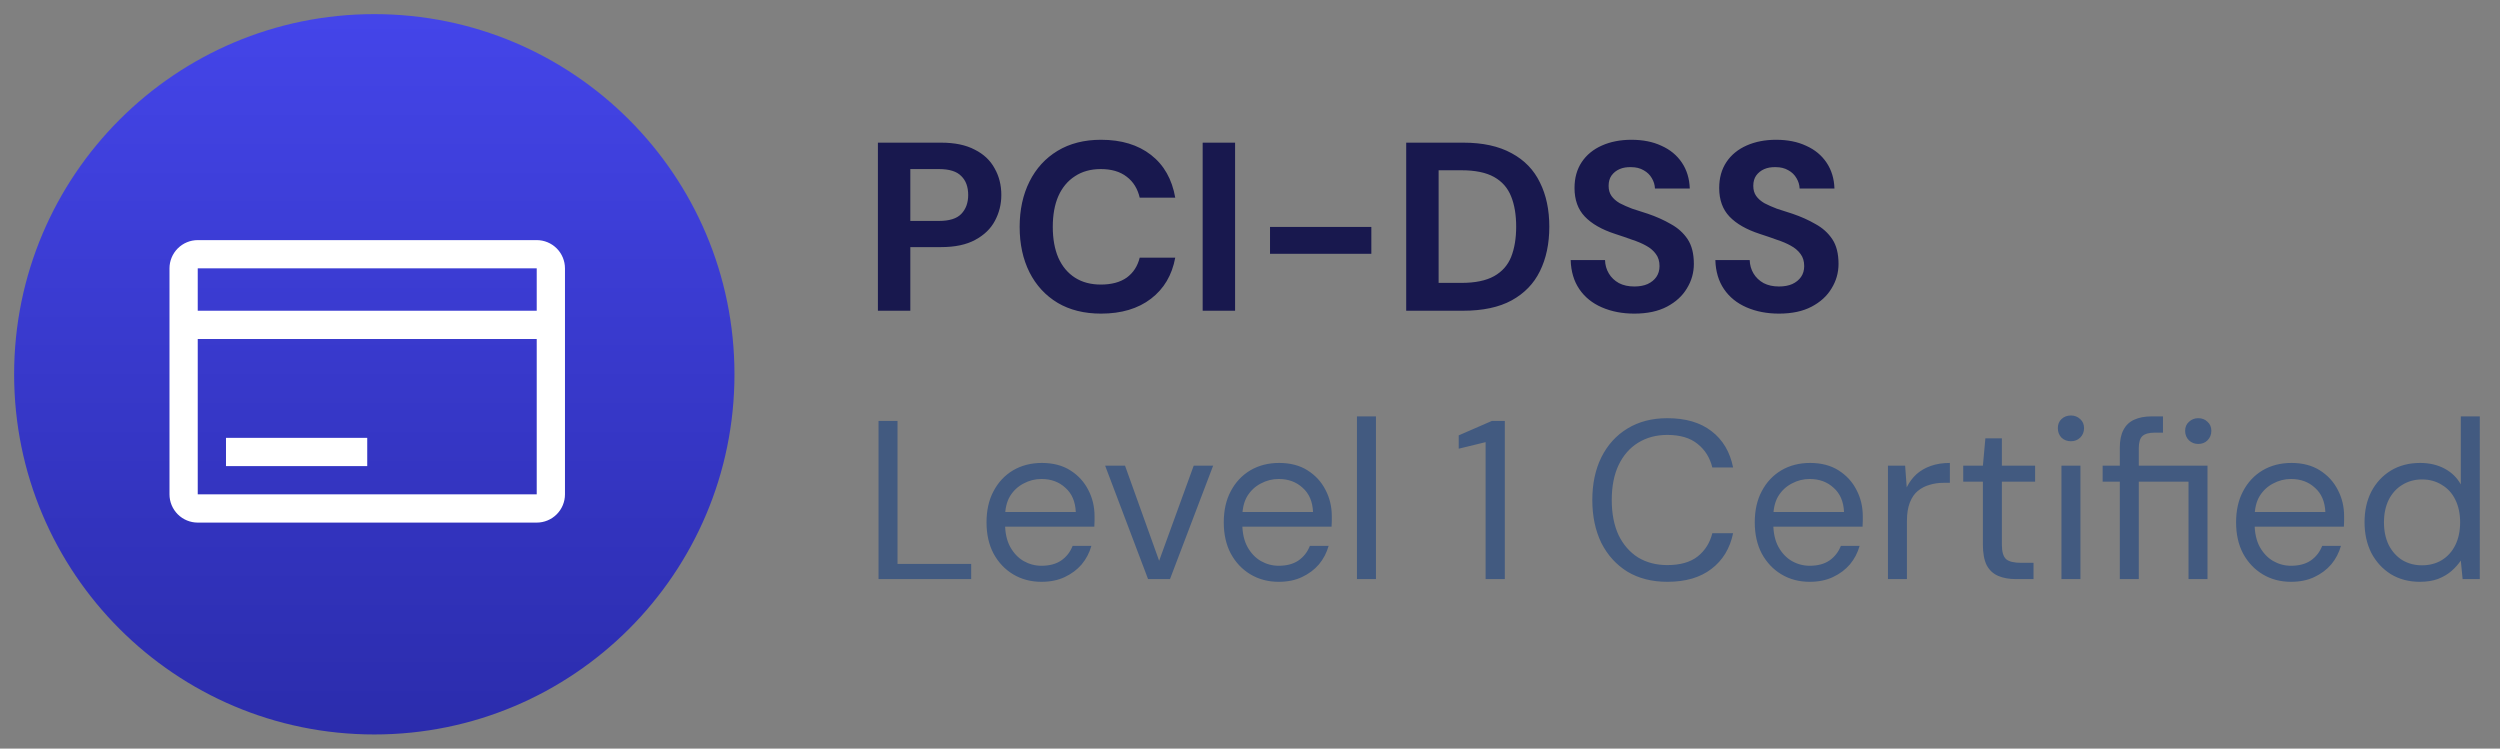
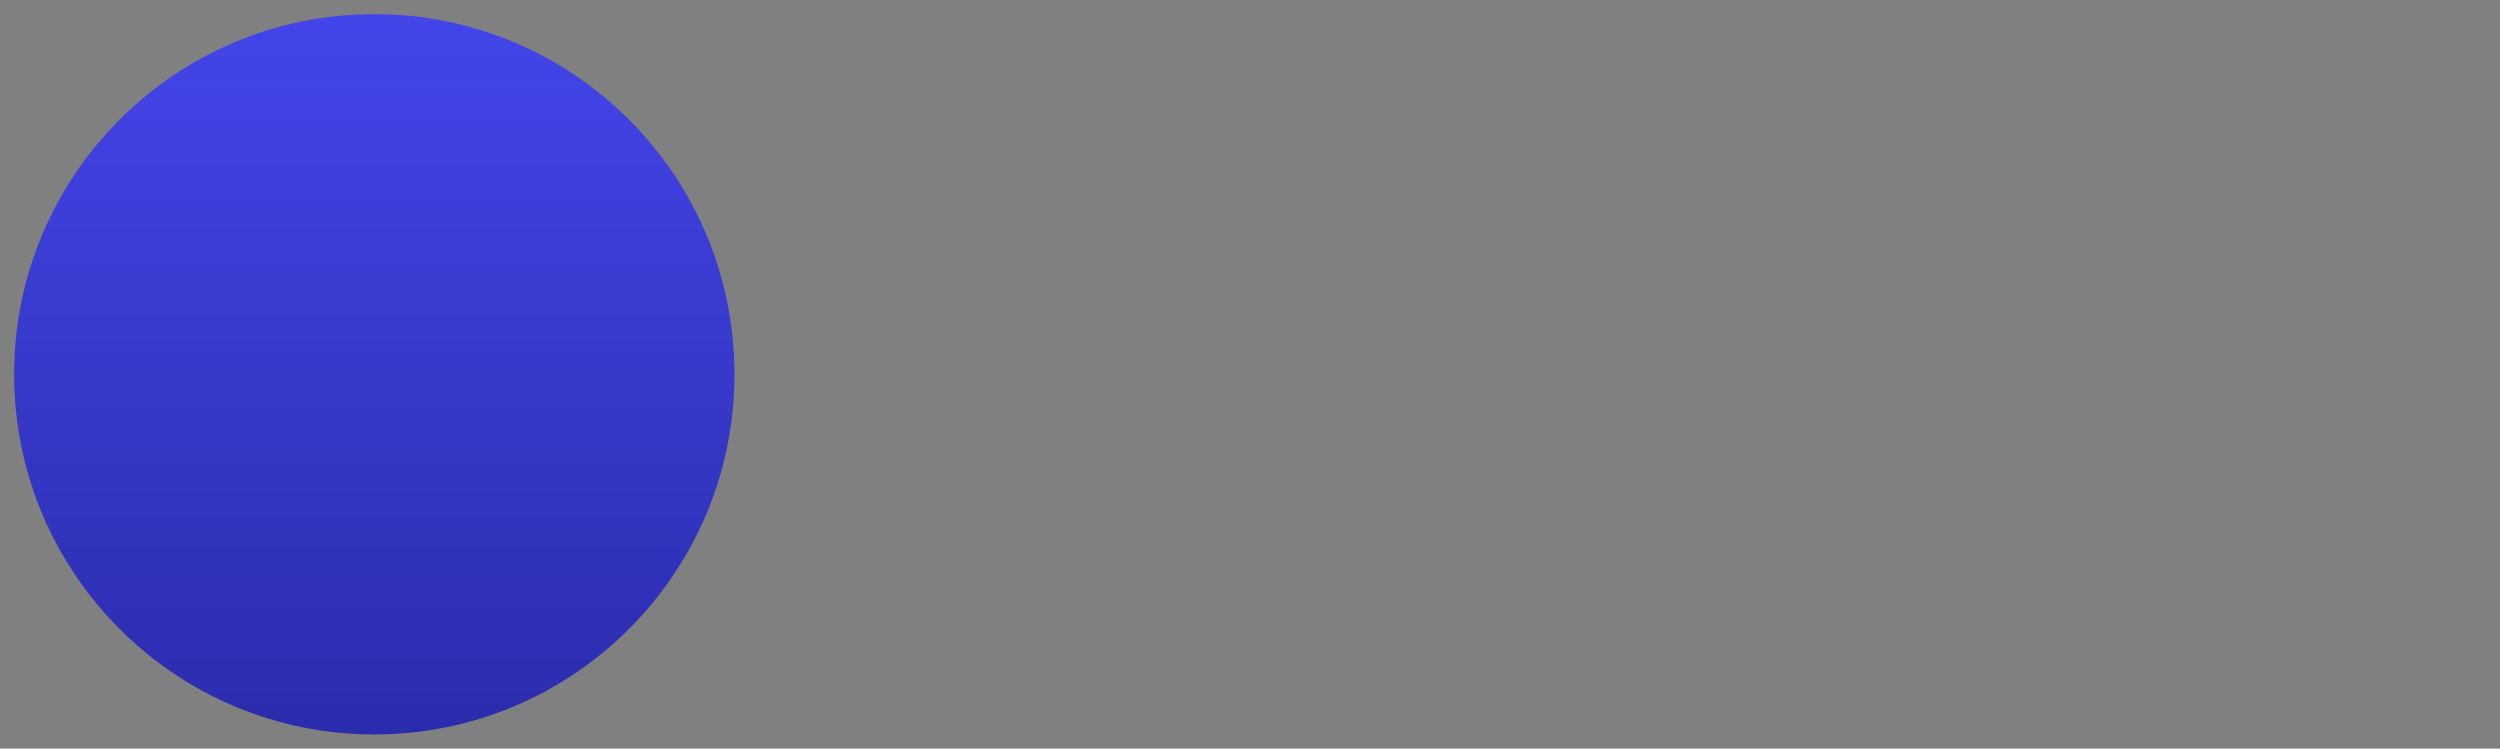
<svg xmlns="http://www.w3.org/2000/svg" width="177" height="53" viewBox="0 0 177 53" fill="none">
  <rect x="0" y="0" width="177" height="53" fill="#808080" stroke="none" />
  <circle cx="26.5" cy="26.5" r="25.5" fill="url(#paint0_linear_8268_122)" />
  <g clip-path="url(#clip0_8268_122)">
-     <path d="M38 17H14C13.47 17 12.961 17.211 12.586 17.586C12.211 17.961 12 18.47 12 19V35C12 35.53 12.211 36.039 12.586 36.414C12.961 36.789 13.47 37 14 37H38C38.53 37 39.039 36.789 39.414 36.414C39.789 36.039 40 35.53 40 35V19C40 18.47 39.789 17.961 39.414 17.586C39.039 17.211 38.53 17 38 17ZM38 19V22H14V19H38ZM14 35V24H38V35H14Z" fill="white" />
-     <path d="M26 31H16V33H26V31Z" fill="white" />
-   </g>
-   <path d="M62.156 22V10.1H66.627C67.59 10.1 68.384 10.264 69.007 10.593C69.642 10.91 70.112 11.352 70.418 11.919C70.735 12.474 70.894 13.103 70.894 13.806C70.894 14.463 70.741 15.075 70.435 15.642C70.14 16.197 69.676 16.645 69.041 16.985C68.418 17.325 67.613 17.495 66.627 17.495H64.451V22H62.156ZM64.451 15.642H66.474C67.211 15.642 67.738 15.478 68.055 15.149C68.384 14.809 68.548 14.361 68.548 13.806C68.548 13.228 68.384 12.78 68.055 12.463C67.738 12.134 67.211 11.97 66.474 11.97H64.451V15.642ZM77.954 22.204C76.764 22.204 75.738 21.949 74.877 21.439C74.015 20.918 73.352 20.198 72.888 19.28C72.423 18.351 72.191 17.28 72.191 16.067C72.191 14.854 72.423 13.783 72.888 12.854C73.352 11.925 74.015 11.199 74.877 10.678C75.738 10.157 76.764 9.896 77.954 9.896C79.393 9.896 80.572 10.253 81.49 10.967C82.408 11.681 82.98 12.69 83.207 13.993H80.691C80.543 13.358 80.237 12.865 79.773 12.514C79.308 12.151 78.696 11.97 77.937 11.97C77.223 11.97 76.611 12.14 76.101 12.48C75.591 12.809 75.2 13.279 74.928 13.891C74.667 14.492 74.537 15.217 74.537 16.067C74.537 16.906 74.667 17.631 74.928 18.243C75.2 18.855 75.591 19.325 76.101 19.654C76.611 19.983 77.223 20.147 77.937 20.147C78.696 20.147 79.308 19.983 79.773 19.654C80.237 19.314 80.543 18.844 80.691 18.243H83.207C82.98 19.478 82.408 20.447 81.49 21.15C80.572 21.853 79.393 22.204 77.954 22.204ZM85.149 22V10.1H87.444V22H85.149ZM89.917 17.971V16.067H97.091V17.971H89.917ZM99.559 22V10.1H103.605C104.977 10.1 106.116 10.349 107.022 10.848C107.929 11.335 108.598 12.027 109.028 12.922C109.47 13.806 109.691 14.849 109.691 16.05C109.691 17.251 109.47 18.3 109.028 19.195C108.598 20.079 107.929 20.77 107.022 21.269C106.127 21.756 104.982 22 103.588 22H99.559ZM101.854 20.028H103.469C104.444 20.028 105.215 19.869 105.781 19.552C106.348 19.235 106.75 18.781 106.988 18.192C107.226 17.591 107.345 16.877 107.345 16.05C107.345 15.211 107.226 14.497 106.988 13.908C106.75 13.307 106.348 12.848 105.781 12.531C105.215 12.214 104.444 12.055 103.469 12.055H101.854V20.028ZM115.709 22.204C114.859 22.204 114.094 22.057 113.414 21.762C112.734 21.467 112.201 21.037 111.816 20.47C111.431 19.903 111.227 19.218 111.204 18.413H113.635C113.646 18.764 113.737 19.082 113.907 19.365C114.077 19.648 114.315 19.875 114.621 20.045C114.927 20.204 115.29 20.283 115.709 20.283C116.072 20.283 116.383 20.226 116.644 20.113C116.916 19.988 117.126 19.818 117.273 19.603C117.42 19.388 117.494 19.133 117.494 18.838C117.494 18.498 117.409 18.215 117.239 17.988C117.069 17.75 116.837 17.552 116.542 17.393C116.259 17.234 115.924 17.093 115.539 16.968C115.165 16.832 114.768 16.696 114.349 16.56C113.408 16.254 112.694 15.846 112.207 15.336C111.72 14.826 111.476 14.152 111.476 13.313C111.476 12.599 111.646 11.987 111.986 11.477C112.326 10.967 112.802 10.576 113.414 10.304C114.026 10.032 114.723 9.896 115.505 9.896C116.321 9.896 117.029 10.038 117.63 10.321C118.242 10.593 118.724 10.99 119.075 11.511C119.426 12.032 119.613 12.644 119.636 13.347H117.171C117.16 13.086 117.086 12.843 116.95 12.616C116.814 12.378 116.621 12.191 116.372 12.055C116.123 11.908 115.828 11.834 115.488 11.834C115.182 11.823 114.91 11.868 114.672 11.97C114.434 12.072 114.241 12.225 114.094 12.429C113.958 12.622 113.89 12.865 113.89 13.16C113.89 13.443 113.958 13.681 114.094 13.874C114.23 14.067 114.423 14.237 114.672 14.384C114.933 14.52 115.227 14.65 115.556 14.775C115.896 14.888 116.264 15.007 116.661 15.132C117.262 15.336 117.806 15.58 118.293 15.863C118.792 16.135 119.188 16.492 119.483 16.934C119.778 17.376 119.925 17.96 119.925 18.685C119.925 19.308 119.761 19.886 119.432 20.419C119.115 20.952 118.644 21.382 118.021 21.711C117.398 22.04 116.627 22.204 115.709 22.204ZM125.952 22.204C125.102 22.204 124.337 22.057 123.657 21.762C122.977 21.467 122.445 21.037 122.059 20.47C121.674 19.903 121.47 19.218 121.447 18.413H123.878C123.89 18.764 123.98 19.082 124.15 19.365C124.32 19.648 124.558 19.875 124.864 20.045C125.17 20.204 125.533 20.283 125.952 20.283C126.315 20.283 126.627 20.226 126.887 20.113C127.159 19.988 127.369 19.818 127.516 19.603C127.664 19.388 127.737 19.133 127.737 18.838C127.737 18.498 127.652 18.215 127.482 17.988C127.312 17.75 127.08 17.552 126.785 17.393C126.502 17.234 126.168 17.093 125.782 16.968C125.408 16.832 125.012 16.696 124.592 16.56C123.652 16.254 122.938 15.846 122.45 15.336C121.963 14.826 121.719 14.152 121.719 13.313C121.719 12.599 121.889 11.987 122.229 11.477C122.569 10.967 123.045 10.576 123.657 10.304C124.269 10.032 124.966 9.896 125.748 9.896C126.564 9.896 127.273 10.038 127.873 10.321C128.485 10.593 128.967 10.99 129.318 11.511C129.67 12.032 129.857 12.644 129.879 13.347H127.414C127.403 13.086 127.329 12.843 127.193 12.616C127.057 12.378 126.865 12.191 126.615 12.055C126.366 11.908 126.071 11.834 125.731 11.834C125.425 11.823 125.153 11.868 124.915 11.97C124.677 12.072 124.485 12.225 124.337 12.429C124.201 12.622 124.133 12.865 124.133 13.16C124.133 13.443 124.201 13.681 124.337 13.874C124.473 14.067 124.666 14.237 124.915 14.384C125.176 14.52 125.471 14.65 125.799 14.775C126.139 14.888 126.508 15.007 126.904 15.132C127.505 15.336 128.049 15.58 128.536 15.863C129.035 16.135 129.432 16.492 129.726 16.934C130.021 17.376 130.168 17.96 130.168 18.685C130.168 19.308 130.004 19.886 129.675 20.419C129.358 20.952 128.888 21.382 128.264 21.711C127.641 22.04 126.87 22.204 125.952 22.204Z" fill="#18184E" />
-   <path d="M62.2 41V29.8H63.544V39.928H68.76V41H62.2ZM73.734 41.192C72.987 41.192 72.321 41.016 71.734 40.664C71.147 40.312 70.683 39.821 70.342 39.192C70.011 38.563 69.846 37.827 69.846 36.984C69.846 36.131 70.011 35.395 70.342 34.776C70.673 34.147 71.132 33.656 71.718 33.304C72.316 32.952 72.998 32.776 73.766 32.776C74.555 32.776 75.228 32.952 75.782 33.304C76.337 33.656 76.758 34.115 77.046 34.68C77.345 35.245 77.494 35.869 77.494 36.552C77.494 36.659 77.494 36.771 77.494 36.888C77.494 37.005 77.489 37.139 77.478 37.288H70.854V36.248H76.166C76.134 35.512 75.889 34.941 75.43 34.536C74.982 34.12 74.417 33.912 73.734 33.912C73.286 33.912 72.865 34.019 72.47 34.232C72.076 34.435 71.755 34.733 71.51 35.128C71.275 35.523 71.158 36.019 71.158 36.616V37.064C71.158 37.725 71.281 38.28 71.526 38.728C71.772 39.165 72.086 39.496 72.47 39.72C72.865 39.944 73.286 40.056 73.734 40.056C74.299 40.056 74.763 39.933 75.126 39.688C75.499 39.432 75.772 39.085 75.942 38.648H77.27C77.132 39.139 76.902 39.576 76.582 39.96C76.262 40.333 75.862 40.632 75.382 40.856C74.913 41.08 74.364 41.192 73.734 41.192ZM81.283 41L78.243 32.968H79.651L82.067 39.704L84.515 32.968H85.891L82.835 41H81.283ZM90.531 41.192C89.784 41.192 89.118 41.016 88.531 40.664C87.944 40.312 87.48 39.821 87.139 39.192C86.808 38.563 86.643 37.827 86.643 36.984C86.643 36.131 86.808 35.395 87.139 34.776C87.47 34.147 87.928 33.656 88.515 33.304C89.112 32.952 89.795 32.776 90.563 32.776C91.352 32.776 92.024 32.952 92.579 33.304C93.134 33.656 93.555 34.115 93.843 34.68C94.142 35.245 94.291 35.869 94.291 36.552C94.291 36.659 94.291 36.771 94.291 36.888C94.291 37.005 94.286 37.139 94.275 37.288H87.651V36.248H92.963C92.931 35.512 92.686 34.941 92.227 34.536C91.779 34.12 91.214 33.912 90.531 33.912C90.083 33.912 89.662 34.019 89.267 34.232C88.872 34.435 88.552 34.733 88.307 35.128C88.072 35.523 87.955 36.019 87.955 36.616V37.064C87.955 37.725 88.078 38.28 88.323 38.728C88.568 39.165 88.883 39.496 89.267 39.72C89.662 39.944 90.083 40.056 90.531 40.056C91.096 40.056 91.56 39.933 91.923 39.688C92.296 39.432 92.568 39.085 92.739 38.648H94.067C93.928 39.139 93.699 39.576 93.379 39.96C93.059 40.333 92.659 40.632 92.179 40.856C91.71 41.08 91.16 41.192 90.531 41.192ZM96.073 41V29.48H97.417V41H96.073ZM105.181 41V31.304L103.277 31.768V30.824L105.629 29.8H106.541V41H105.181ZM118.048 41.192C116.96 41.192 116.016 40.952 115.216 40.472C114.427 39.981 113.814 39.304 113.376 38.44C112.95 37.565 112.736 36.552 112.736 35.4C112.736 34.248 112.95 33.24 113.376 32.376C113.814 31.501 114.427 30.824 115.216 30.344C116.016 29.853 116.96 29.608 118.048 29.608C119.339 29.608 120.379 29.912 121.168 30.52C121.968 31.128 122.48 31.987 122.704 33.096H121.232C121.062 32.403 120.715 31.848 120.192 31.432C119.67 31.005 118.955 30.792 118.048 30.792C117.259 30.792 116.566 30.979 115.968 31.352C115.382 31.715 114.923 32.243 114.592 32.936C114.272 33.619 114.112 34.44 114.112 35.4C114.112 36.36 114.272 37.187 114.592 37.88C114.923 38.563 115.382 39.091 115.968 39.464C116.566 39.827 117.259 40.008 118.048 40.008C118.955 40.008 119.67 39.805 120.192 39.4C120.715 38.984 121.062 38.435 121.232 37.752H122.704C122.48 38.829 121.968 39.672 121.168 40.28C120.379 40.888 119.339 41.192 118.048 41.192ZM128.125 41.192C127.378 41.192 126.711 41.016 126.125 40.664C125.538 40.312 125.074 39.821 124.733 39.192C124.402 38.563 124.237 37.827 124.237 36.984C124.237 36.131 124.402 35.395 124.733 34.776C125.063 34.147 125.522 33.656 126.109 33.304C126.706 32.952 127.389 32.776 128.157 32.776C128.946 32.776 129.618 32.952 130.173 33.304C130.727 33.656 131.149 34.115 131.437 34.68C131.735 35.245 131.885 35.869 131.885 36.552C131.885 36.659 131.885 36.771 131.885 36.888C131.885 37.005 131.879 37.139 131.869 37.288H125.245V36.248H130.557C130.525 35.512 130.279 34.941 129.821 34.536C129.373 34.12 128.807 33.912 128.125 33.912C127.677 33.912 127.255 34.019 126.861 34.232C126.466 34.435 126.146 34.733 125.901 35.128C125.666 35.523 125.549 36.019 125.549 36.616V37.064C125.549 37.725 125.671 38.28 125.917 38.728C126.162 39.165 126.477 39.496 126.861 39.72C127.255 39.944 127.677 40.056 128.125 40.056C128.69 40.056 129.154 39.933 129.517 39.688C129.89 39.432 130.162 39.085 130.333 38.648H131.661C131.522 39.139 131.293 39.576 130.973 39.96C130.653 40.333 130.253 40.632 129.773 40.856C129.303 41.08 128.754 41.192 128.125 41.192ZM133.667 41V32.968H134.883L134.995 34.504C135.176 34.141 135.405 33.832 135.683 33.576C135.971 33.32 136.312 33.123 136.707 32.984C137.101 32.845 137.549 32.776 138.051 32.776V34.184H137.587C137.245 34.184 136.92 34.232 136.611 34.328C136.301 34.413 136.024 34.557 135.779 34.76C135.544 34.952 135.357 35.224 135.219 35.576C135.08 35.928 135.011 36.36 135.011 36.872V41H133.667ZM142.725 41C142.245 41 141.829 40.925 141.477 40.776C141.125 40.627 140.853 40.376 140.661 40.024C140.48 39.661 140.389 39.176 140.389 38.568V34.104H138.997V32.968H140.389L140.565 31.032H141.733V32.968H144.085V34.104H141.733V38.568C141.733 39.069 141.834 39.411 142.037 39.592C142.24 39.763 142.597 39.848 143.109 39.848H143.973V41H142.725ZM145.951 41V32.968H147.295V41H145.951ZM146.623 31.24C146.356 31.24 146.132 31.155 145.951 30.984C145.78 30.803 145.695 30.579 145.695 30.312C145.695 30.045 145.78 29.832 145.951 29.672C146.132 29.501 146.356 29.416 146.623 29.416C146.879 29.416 147.098 29.501 147.279 29.672C147.46 29.832 147.551 30.045 147.551 30.312C147.551 30.579 147.46 30.803 147.279 30.984C147.098 31.155 146.879 31.24 146.623 31.24ZM150.083 41V34.104H148.867V32.968H150.083V31.688C150.083 31.176 150.169 30.76 150.339 30.44C150.51 30.109 150.761 29.869 151.091 29.72C151.433 29.56 151.849 29.48 152.339 29.48H153.139V30.632H152.547C152.153 30.632 151.865 30.712 151.683 30.872C151.513 31.032 151.427 31.315 151.427 31.72V32.968H156.291V41H154.947V34.104H151.427V41H150.083ZM155.635 31.432C155.379 31.432 155.161 31.347 154.979 31.176C154.798 30.995 154.707 30.771 154.707 30.504C154.707 30.237 154.798 30.024 154.979 29.864C155.161 29.693 155.379 29.608 155.635 29.608C155.902 29.608 156.121 29.693 156.291 29.864C156.473 30.024 156.563 30.237 156.563 30.504C156.563 30.771 156.473 30.995 156.291 31.176C156.121 31.347 155.902 31.432 155.635 31.432ZM162.203 41.192C161.456 41.192 160.79 41.016 160.203 40.664C159.616 40.312 159.152 39.821 158.811 39.192C158.48 38.563 158.315 37.827 158.315 36.984C158.315 36.131 158.48 35.395 158.811 34.776C159.142 34.147 159.6 33.656 160.187 33.304C160.784 32.952 161.467 32.776 162.235 32.776C163.024 32.776 163.696 32.952 164.251 33.304C164.806 33.656 165.227 34.115 165.515 34.68C165.814 35.245 165.963 35.869 165.963 36.552C165.963 36.659 165.963 36.771 165.963 36.888C165.963 37.005 165.958 37.139 165.947 37.288H159.323V36.248H164.635C164.603 35.512 164.358 34.941 163.899 34.536C163.451 34.12 162.886 33.912 162.203 33.912C161.755 33.912 161.334 34.019 160.939 34.232C160.544 34.435 160.224 34.733 159.979 35.128C159.744 35.523 159.627 36.019 159.627 36.616V37.064C159.627 37.725 159.75 38.28 159.995 38.728C160.24 39.165 160.555 39.496 160.939 39.72C161.334 39.944 161.755 40.056 162.203 40.056C162.768 40.056 163.232 39.933 163.595 39.688C163.968 39.432 164.24 39.085 164.411 38.648H165.739C165.6 39.139 165.371 39.576 165.051 39.96C164.731 40.333 164.331 40.632 163.851 40.856C163.382 41.08 162.832 41.192 162.203 41.192ZM171.329 41.192C170.55 41.192 169.862 41.011 169.265 40.648C168.678 40.275 168.219 39.773 167.889 39.144C167.569 38.504 167.409 37.779 167.409 36.968C167.409 36.157 167.569 35.437 167.889 34.808C168.219 34.179 168.678 33.683 169.265 33.32C169.862 32.957 170.555 32.776 171.345 32.776C171.995 32.776 172.571 32.909 173.073 33.176C173.574 33.443 173.958 33.816 174.225 34.296V29.48H175.569V41H174.353L174.225 39.688C174.054 39.944 173.835 40.189 173.569 40.424C173.313 40.648 172.998 40.835 172.625 40.984C172.251 41.123 171.819 41.192 171.329 41.192ZM171.473 40.024C172.006 40.024 172.475 39.901 172.881 39.656C173.297 39.4 173.617 39.043 173.841 38.584C174.065 38.125 174.177 37.592 174.177 36.984C174.177 36.376 174.065 35.843 173.841 35.384C173.617 34.925 173.297 34.573 172.881 34.328C172.475 34.072 172.006 33.944 171.473 33.944C170.961 33.944 170.497 34.072 170.081 34.328C169.675 34.573 169.355 34.925 169.121 35.384C168.897 35.843 168.785 36.376 168.785 36.984C168.785 37.592 168.897 38.125 169.121 38.584C169.355 39.043 169.675 39.4 170.081 39.656C170.497 39.901 170.961 40.024 171.473 40.024Z" fill="#425A80" />
+     </g>
  <defs>
    <linearGradient id="paint0_linear_8268_122" x1="26.5" y1="1" x2="26.5" y2="52" gradientUnits="userSpaceOnUse">
      <stop stop-color="#4445E9" />
      <stop offset="1" stop-color="#2B2CAC" />
    </linearGradient>
    <clipPath id="clip0_8268_122">
-       <rect width="32" height="32" fill="white" transform="translate(10 11)" />
-     </clipPath>
+       </clipPath>
  </defs>
</svg>